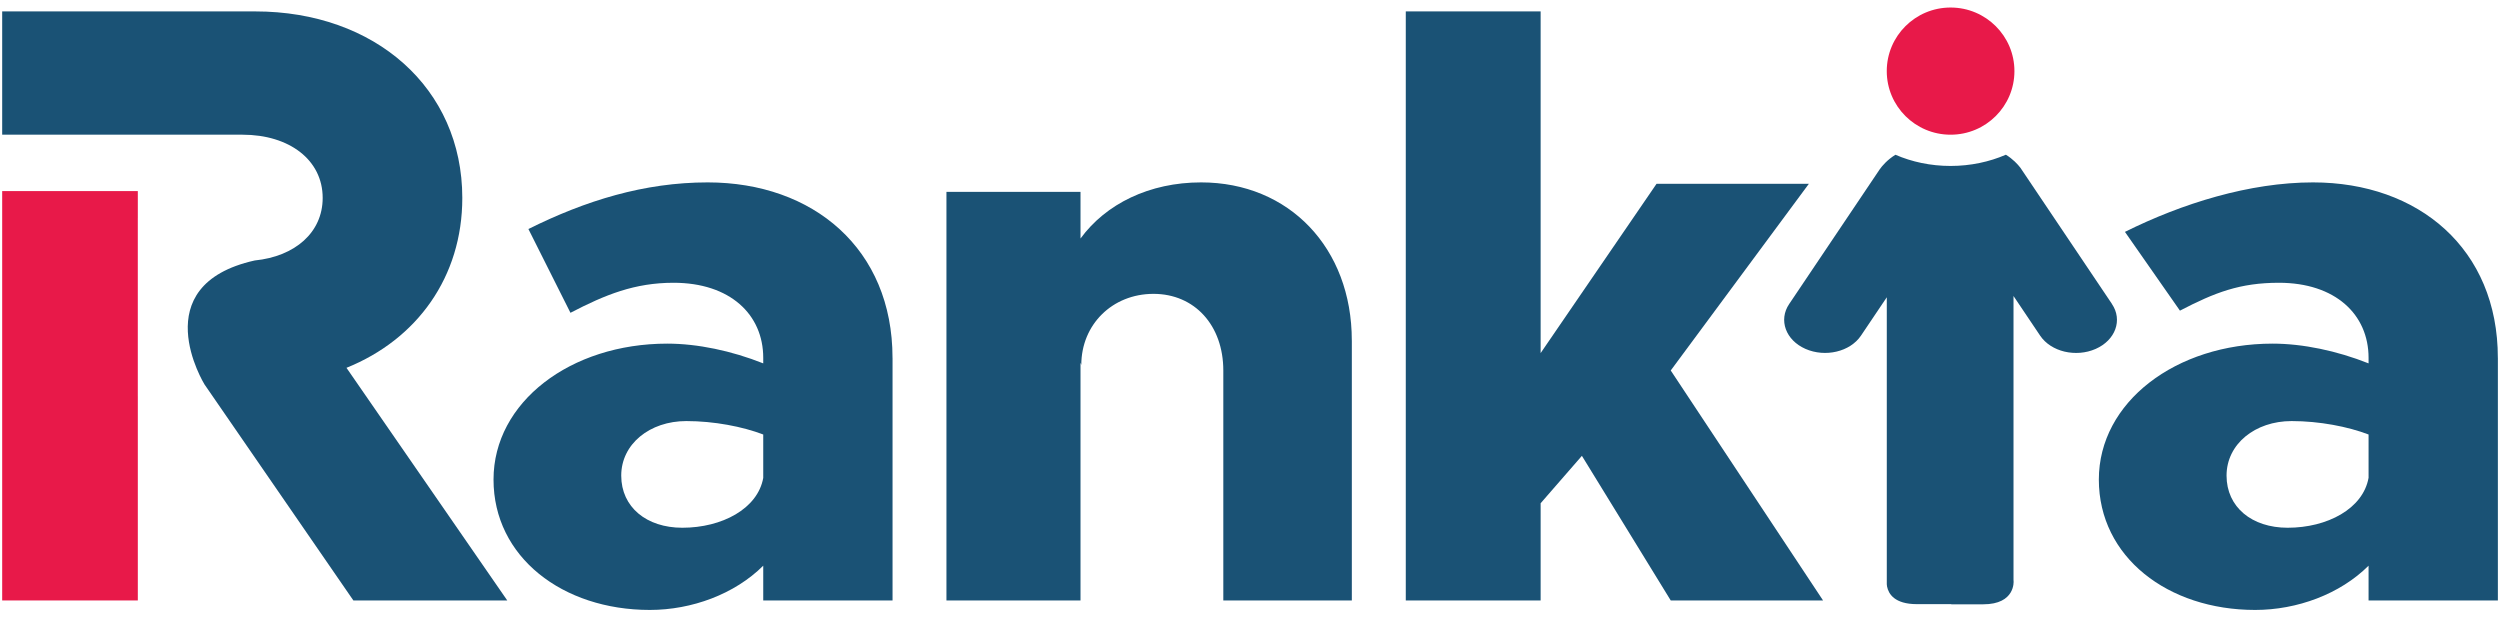
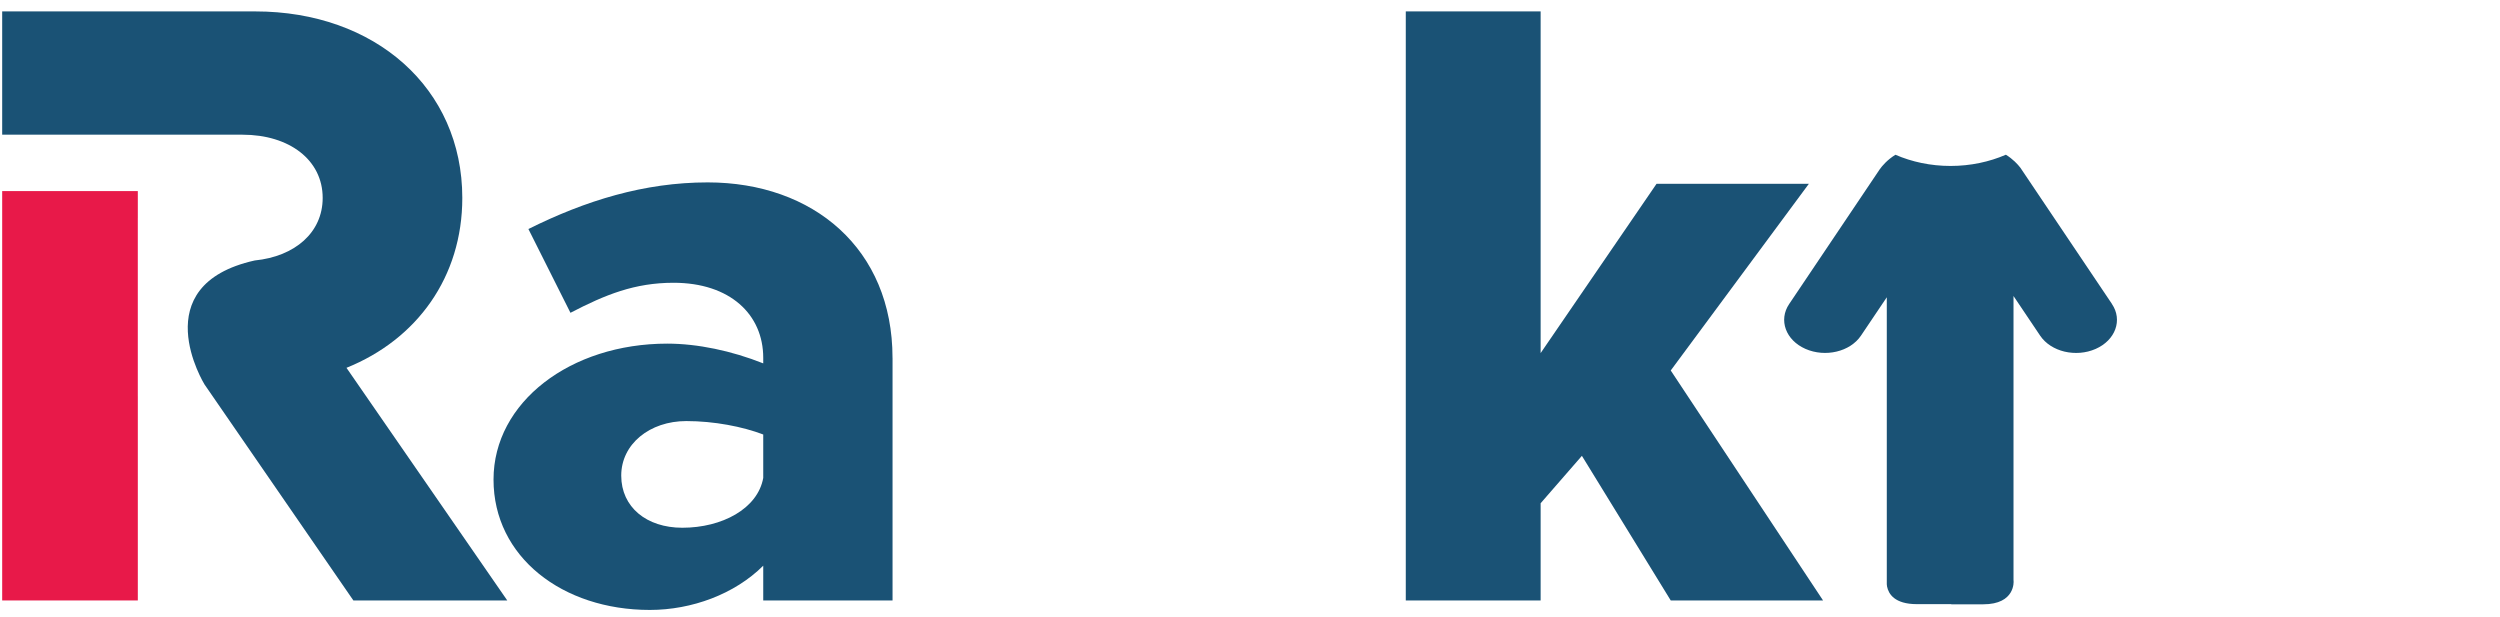
<svg xmlns="http://www.w3.org/2000/svg" width="166" height="41" viewBox="0 0 166 41" fill="none">
  <path d="M9.151 14.486V12.688H0.145V39.87H9.151V26.307H9.15V14.486H9.151Z" fill="#E81949" />
  <path d="M23.006 24.423C27.694 22.534 30.697 18.387 30.697 13.141C30.695 5.848 24.902 0.758 16.948 0.758H0.145V8.944H16.106C19.213 8.944 21.426 10.623 21.426 13.141C21.426 15.435 19.589 17.028 16.914 17.295C9.52 18.946 13.578 25.524 13.578 25.524L23.464 39.87H33.682L23.006 24.423Z" fill="#1A5275" />
  <path d="M59.265 23.762V39.87H50.679V37.562C48.783 39.451 45.937 40.5 43.146 40.5C37.351 40.5 32.77 36.985 32.77 31.843C32.77 26.701 37.88 22.817 44.305 22.817C46.308 22.817 48.572 23.29 50.679 24.128V23.761C50.679 20.874 48.466 18.776 44.726 18.776C42.145 18.776 40.196 19.564 37.878 20.77L35.086 15.207C38.879 13.318 42.778 12.111 46.991 12.111C53.997 12.111 59.263 16.52 59.263 23.761L59.265 23.762ZM50.679 31.737V28.851C49.309 28.326 47.413 27.959 45.569 27.959C43.146 27.959 41.25 29.481 41.25 31.58C41.25 33.678 42.936 35.042 45.306 35.042C47.94 35.042 50.31 33.782 50.679 31.735V31.737Z" fill="#1A5275" />
-   <path d="M89.762 22.608V39.871H81.228V24.602C81.228 21.612 79.331 19.512 76.592 19.512C73.853 19.512 71.799 21.558 71.799 24.233L71.746 24.076V39.87H62.844V12.742H71.746V15.838C73.432 13.53 76.33 12.111 79.752 12.111C85.599 12.111 89.76 16.468 89.76 22.606L89.762 22.608Z" fill="#1A5275" />
  <path d="M121.051 39.87H110.937L105.038 30.267L102.298 33.415V39.87H93.344V0.758H102.298V23.445L109.995 12.204H120.109L110.937 24.6L121.051 39.87Z" fill="#1A5275" />
-   <path d="M165.859 23.762V39.87H157.273V37.562C155.376 39.451 152.531 40.5 149.74 40.5C143.945 40.5 139.363 36.985 139.363 31.843C139.363 26.701 144.473 22.817 150.899 22.817C152.9 22.817 155.166 23.29 157.273 24.128V23.761C157.273 20.874 155.06 18.776 151.32 18.776C148.739 18.776 147.067 19.42 144.748 20.627L141.096 15.397C144.889 13.508 149.371 12.111 153.584 12.111C160.591 12.111 165.857 16.52 165.857 23.761L165.859 23.762ZM157.273 31.737V28.851C155.903 28.326 154.007 27.959 152.163 27.959C149.74 27.959 147.843 29.481 147.843 31.58C147.843 33.678 149.529 35.042 151.898 35.042C154.532 35.042 156.902 33.782 157.271 31.735L157.273 31.737Z" fill="#1A5275" />
  <path d="M140.237 20.187L134.153 11.137C133.977 10.91 133.659 10.561 133.19 10.273C132.095 10.747 130.846 11.019 129.519 11.019C128.193 11.019 126.949 10.749 125.856 10.276C125.31 10.613 124.965 11.028 124.817 11.238L118.801 20.187C118.082 21.252 118.568 22.586 119.883 23.166C120.541 23.456 121.284 23.504 121.949 23.345C122.615 23.188 123.207 22.822 123.566 22.29L125.283 19.739V38.797C125.283 38.849 125.299 38.897 125.301 38.947C125.396 39.426 125.792 40.115 127.282 40.115H129.564V40.126H131.687C133.831 40.126 133.702 38.589 133.702 38.589L133.697 38.509V19.655L135.469 22.292C135.828 22.824 136.42 23.189 137.086 23.347C137.753 23.504 138.494 23.458 139.152 23.168C140.467 22.588 140.953 21.254 140.234 20.188L140.237 20.187Z" fill="#1A5275" />
-   <path d="M129.52 8.944C131.86 8.944 133.758 7.054 133.758 4.722C133.758 2.39 131.86 0.5 129.52 0.5C127.179 0.5 125.281 2.39 125.281 4.722C125.281 7.054 127.179 8.944 129.52 8.944Z" fill="#E81949" />
</svg>